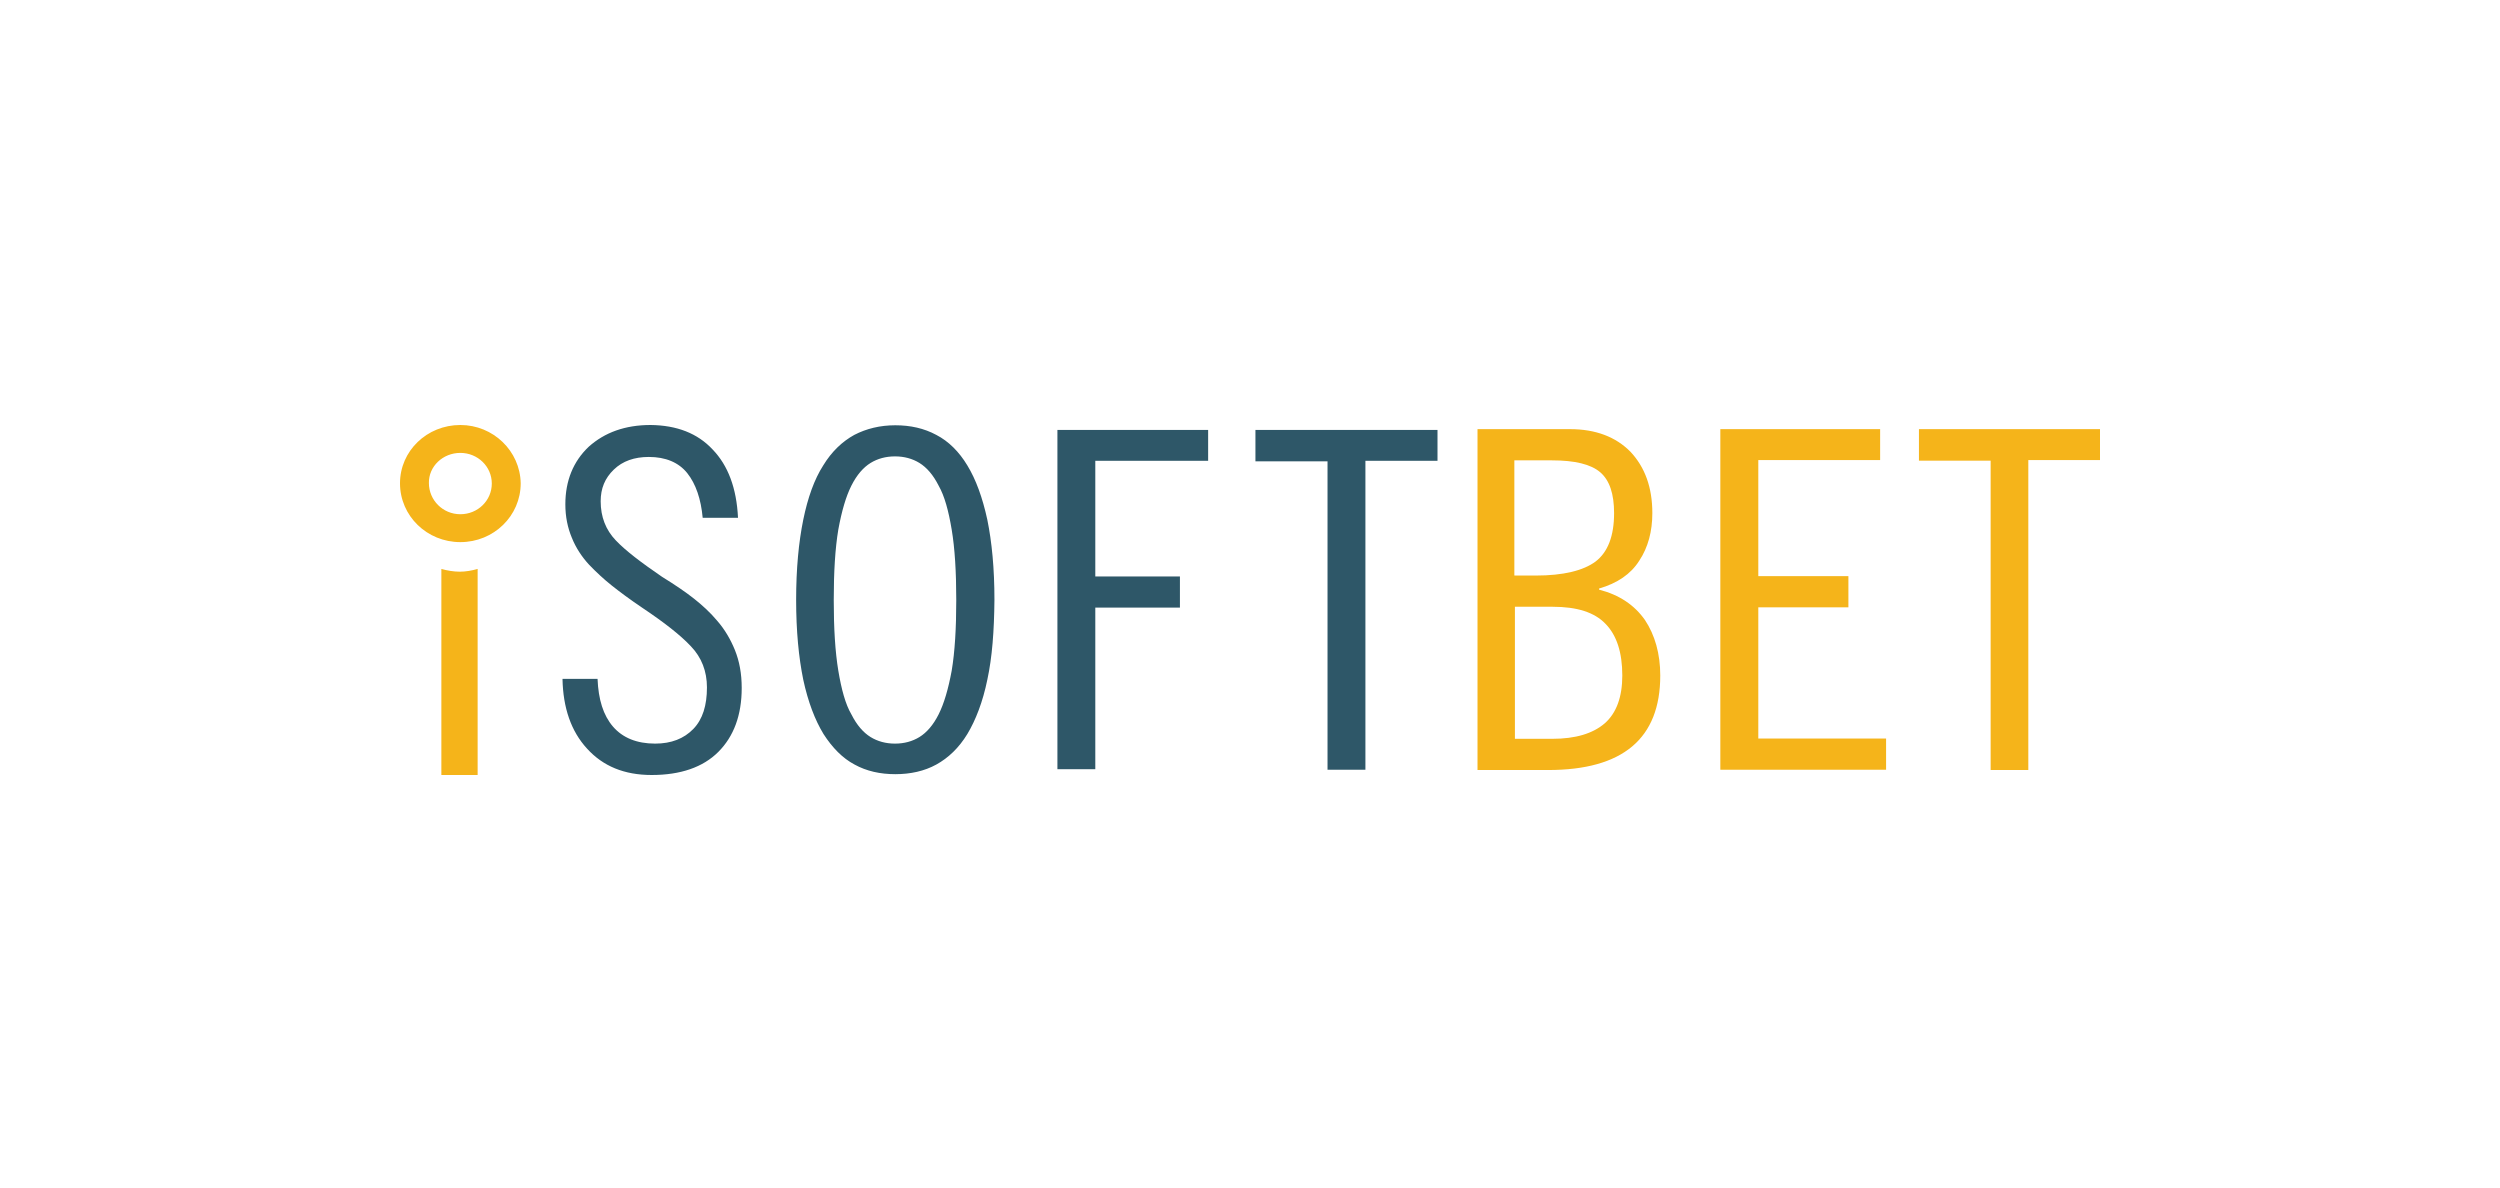
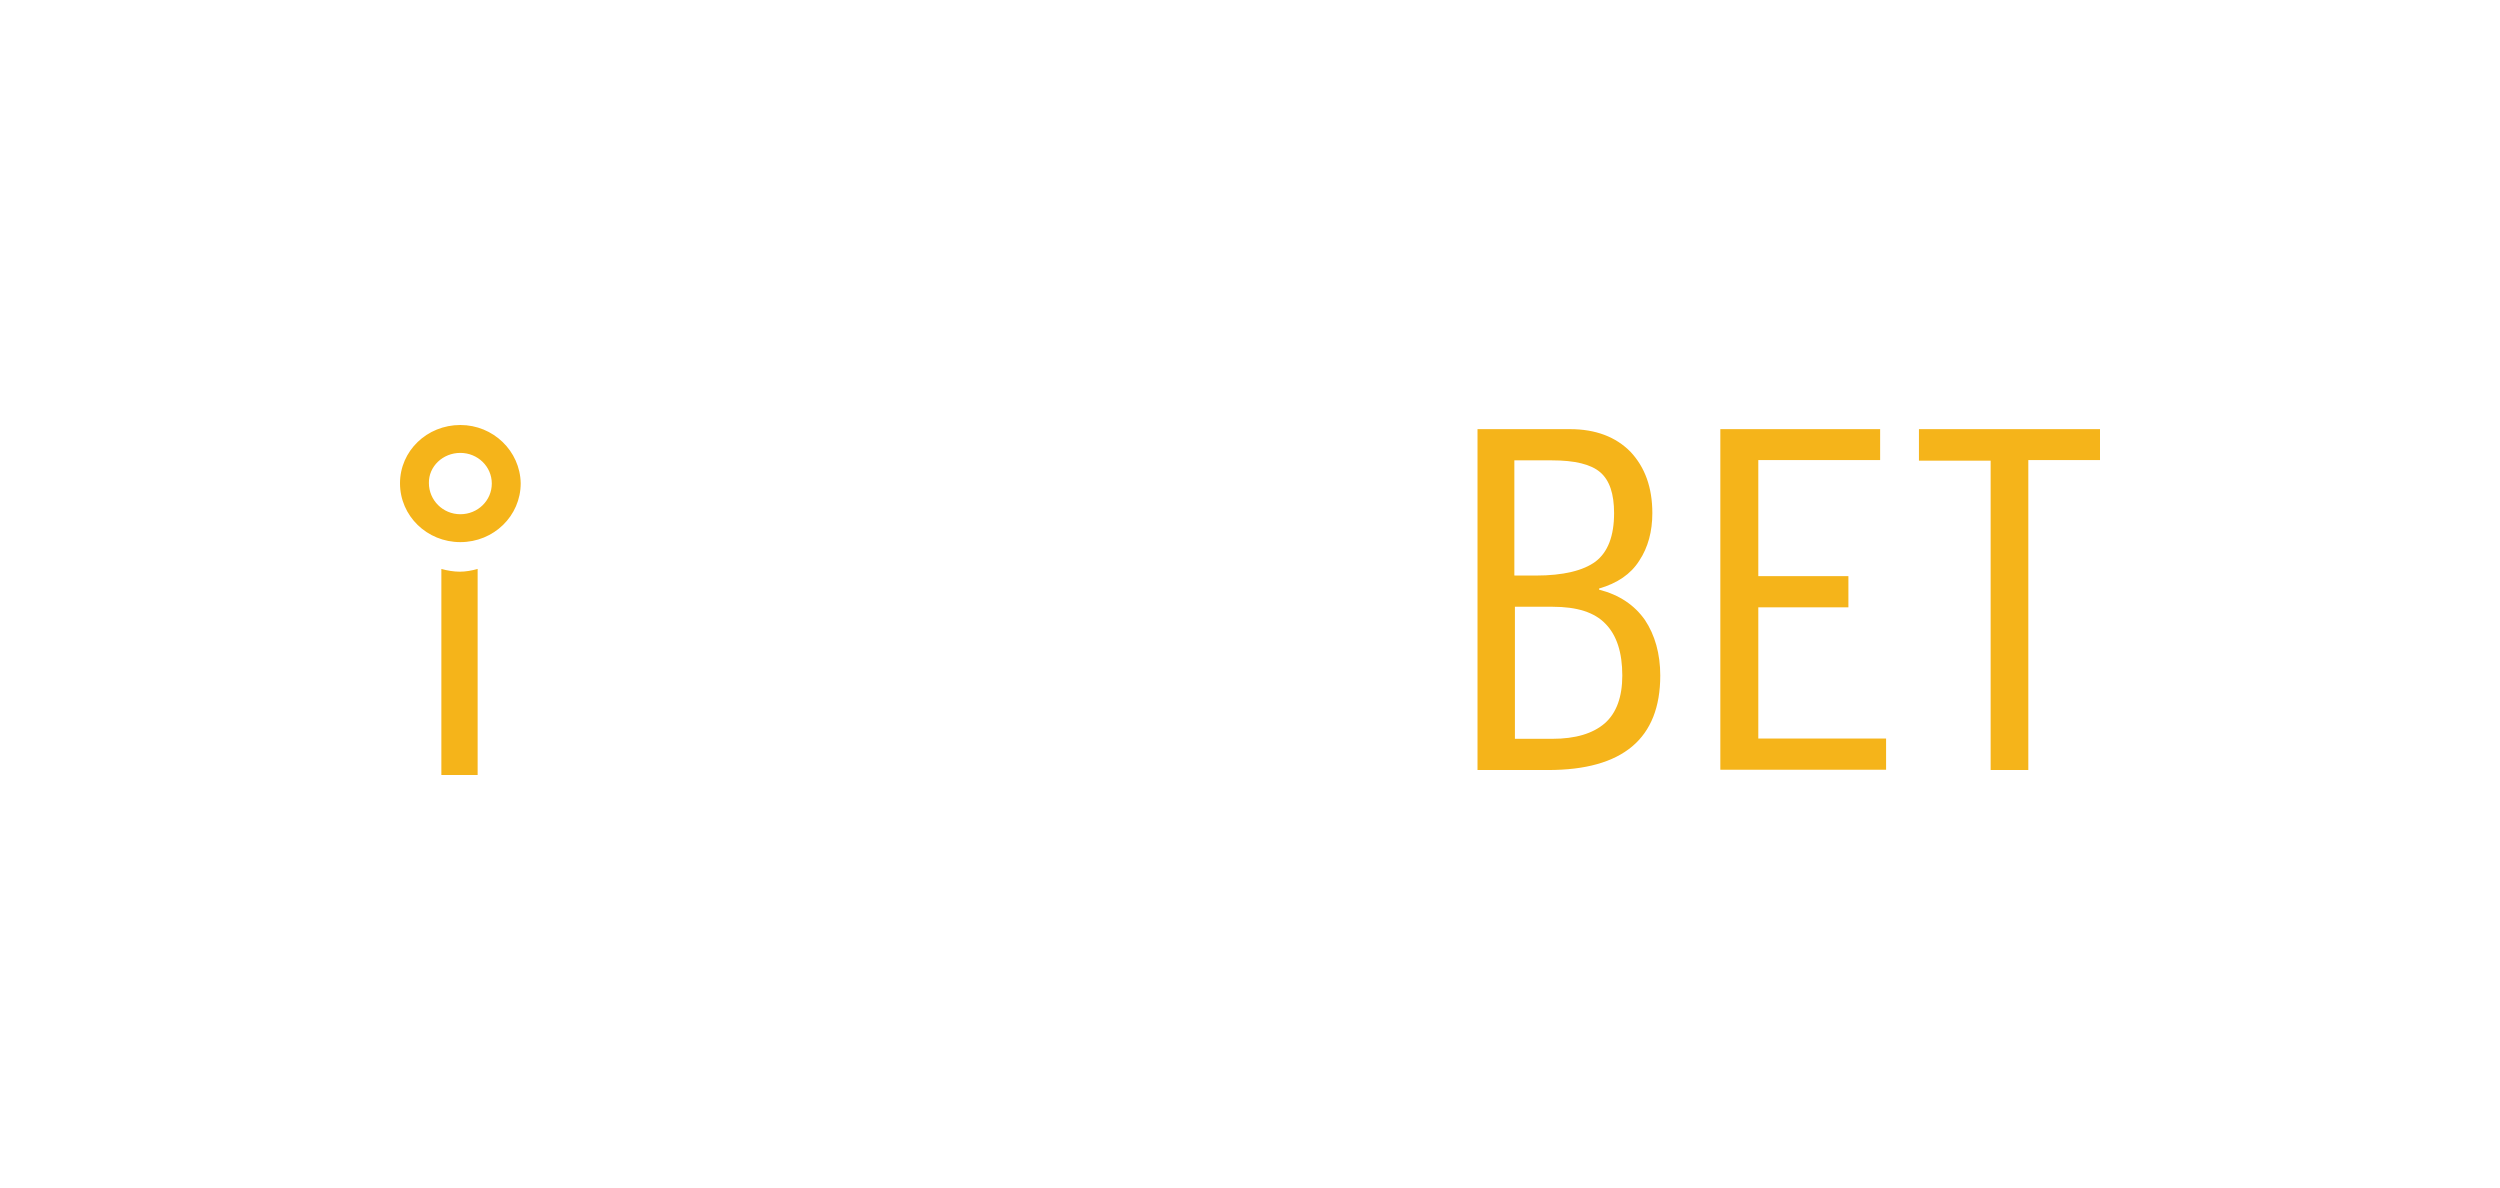
<svg xmlns="http://www.w3.org/2000/svg" width="200" height="95" viewBox="0 0 200 95" fill="none">
-   <path d="M56.215 41.424C56.078 39.926 55.667 38.714 54.984 37.855C54.3 36.996 53.251 36.556 51.907 36.556C50.744 36.556 49.809 36.886 49.103 37.569C48.396 38.252 48.054 39.067 48.054 40.102C48.054 41.358 48.465 42.393 49.263 43.23C50.06 44.068 51.314 45.015 52.955 46.139C54.026 46.799 54.892 47.394 55.531 47.901C56.169 48.408 56.807 48.98 57.377 49.663C57.992 50.368 58.448 51.161 58.79 51.998C59.155 52.902 59.337 53.893 59.337 55.039C59.337 57.219 58.699 58.916 57.468 60.15C56.237 61.383 54.437 62 52.135 62C49.946 62 48.237 61.295 46.96 59.885C45.684 58.497 45.046 56.625 45 54.312H47.804C47.872 55.964 48.26 57.219 49.035 58.123C49.809 59.026 50.949 59.489 52.408 59.489C53.707 59.489 54.71 59.092 55.462 58.321C56.215 57.55 56.556 56.426 56.556 54.995C56.556 53.695 56.123 52.593 55.28 51.712C54.437 50.809 53.137 49.795 51.359 48.606C50.379 47.945 49.582 47.35 48.943 46.843C48.305 46.337 47.69 45.764 47.12 45.169C46.55 44.552 46.071 43.825 45.752 43.032C45.41 42.217 45.228 41.336 45.228 40.345C45.228 38.45 45.866 36.908 47.097 35.74C48.373 34.595 50.015 34 52.043 34C54.14 34.022 55.804 34.661 57.012 35.961C58.243 37.238 58.927 39.045 59.041 41.424C59.018 41.424 56.215 41.424 56.215 41.424ZM78.986 54.378C78.621 56.162 78.051 57.616 77.39 58.718C76.706 59.841 75.863 60.634 74.906 61.163C73.948 61.692 72.831 61.934 71.623 61.934C70.415 61.934 69.321 61.692 68.364 61.163C67.406 60.656 66.586 59.819 65.879 58.718C65.195 57.594 64.648 56.162 64.261 54.378C63.896 52.593 63.691 50.478 63.691 47.989C63.691 45.5 63.896 43.363 64.261 41.578C64.626 39.794 65.15 38.34 65.856 37.238C66.54 36.115 67.384 35.322 68.341 34.793C69.321 34.286 70.415 34.022 71.623 34.022C72.831 34.022 73.925 34.264 74.906 34.793C75.886 35.3 76.729 36.137 77.39 37.238C78.074 38.362 78.598 39.794 78.986 41.578C79.35 43.363 79.555 45.478 79.555 47.989C79.533 50.478 79.373 52.593 78.986 54.378ZM76.136 42.371C75.886 40.873 75.567 39.684 75.088 38.847C74.655 37.987 74.131 37.393 73.561 37.04C72.991 36.688 72.33 36.511 71.6 36.511C70.871 36.511 70.21 36.688 69.64 37.04C69.07 37.393 68.546 37.987 68.113 38.847C67.68 39.706 67.338 40.873 67.064 42.371C66.814 43.869 66.7 45.742 66.7 48.011C66.7 50.28 66.814 52.131 67.064 53.651C67.315 55.149 67.634 56.338 68.113 57.153C68.546 58.013 69.07 58.607 69.64 58.96C70.21 59.312 70.871 59.489 71.6 59.489C72.33 59.489 72.991 59.312 73.561 58.96C74.131 58.607 74.655 58.013 75.088 57.153C75.521 56.294 75.863 55.127 76.136 53.651C76.387 52.153 76.501 50.28 76.501 48.011C76.501 45.742 76.387 43.869 76.136 42.371ZM84.593 34.397H96.651V36.864H87.624V46.116H94.394V48.606H87.624V61.537H84.593V34.397ZM115 34.397V36.864H109.233V61.581H106.202V36.908H100.435V34.397H115Z" fill="#2E5768" />
  <path d="M118.156 34.331H125.591C127.653 34.331 129.263 34.95 130.441 36.144C131.597 37.381 132.187 38.995 132.187 41.05C132.187 42.508 131.847 43.79 131.144 44.851C130.464 45.934 129.376 46.663 127.925 47.083V47.171C129.557 47.591 130.759 48.409 131.597 49.602C132.391 50.796 132.821 52.298 132.821 54.044C132.821 59.083 129.829 61.602 123.845 61.602H118.201V34.331H118.156ZM121.171 46.044H122.871C125.069 46.044 126.679 45.646 127.653 44.917C128.628 44.166 129.127 42.884 129.127 41.05C129.127 39.503 128.764 38.42 128.016 37.779C127.268 37.138 125.976 36.829 124.163 36.829H121.148V46.022C121.148 46.044 121.171 46.044 121.171 46.044ZM121.171 59.105H124.185C126.044 59.105 127.427 58.685 128.379 57.867C129.308 57.05 129.784 55.768 129.784 54.044C129.784 52.188 129.331 50.818 128.447 49.912C127.563 48.983 126.157 48.541 124.208 48.541H121.193V59.105H121.171ZM150.411 34.331V36.807H140.664V46.088H147.872V48.586H140.664V59.083H150.887V61.58H137.627V34.331H150.411ZM168 34.331V36.807H162.265V61.602H159.251V36.851H153.516V34.331H168ZM35.309 45.514V62H38.211V45.514C37.757 45.646 37.259 45.735 36.783 45.735C36.307 45.735 35.763 45.646 35.309 45.514ZM36.828 36.232C38.211 36.232 39.344 37.315 39.344 38.685C39.344 40.033 38.233 41.138 36.828 41.138C35.423 41.138 34.312 40.011 34.312 38.641C34.289 37.315 35.423 36.232 36.828 36.232ZM36.828 34C34.153 34 32 36.077 32 38.663C32 41.271 34.153 43.37 36.828 43.37C39.503 43.37 41.656 41.271 41.656 38.663C41.611 36.077 39.457 34 36.828 34Z" fill="#F5B41A" />
</svg>